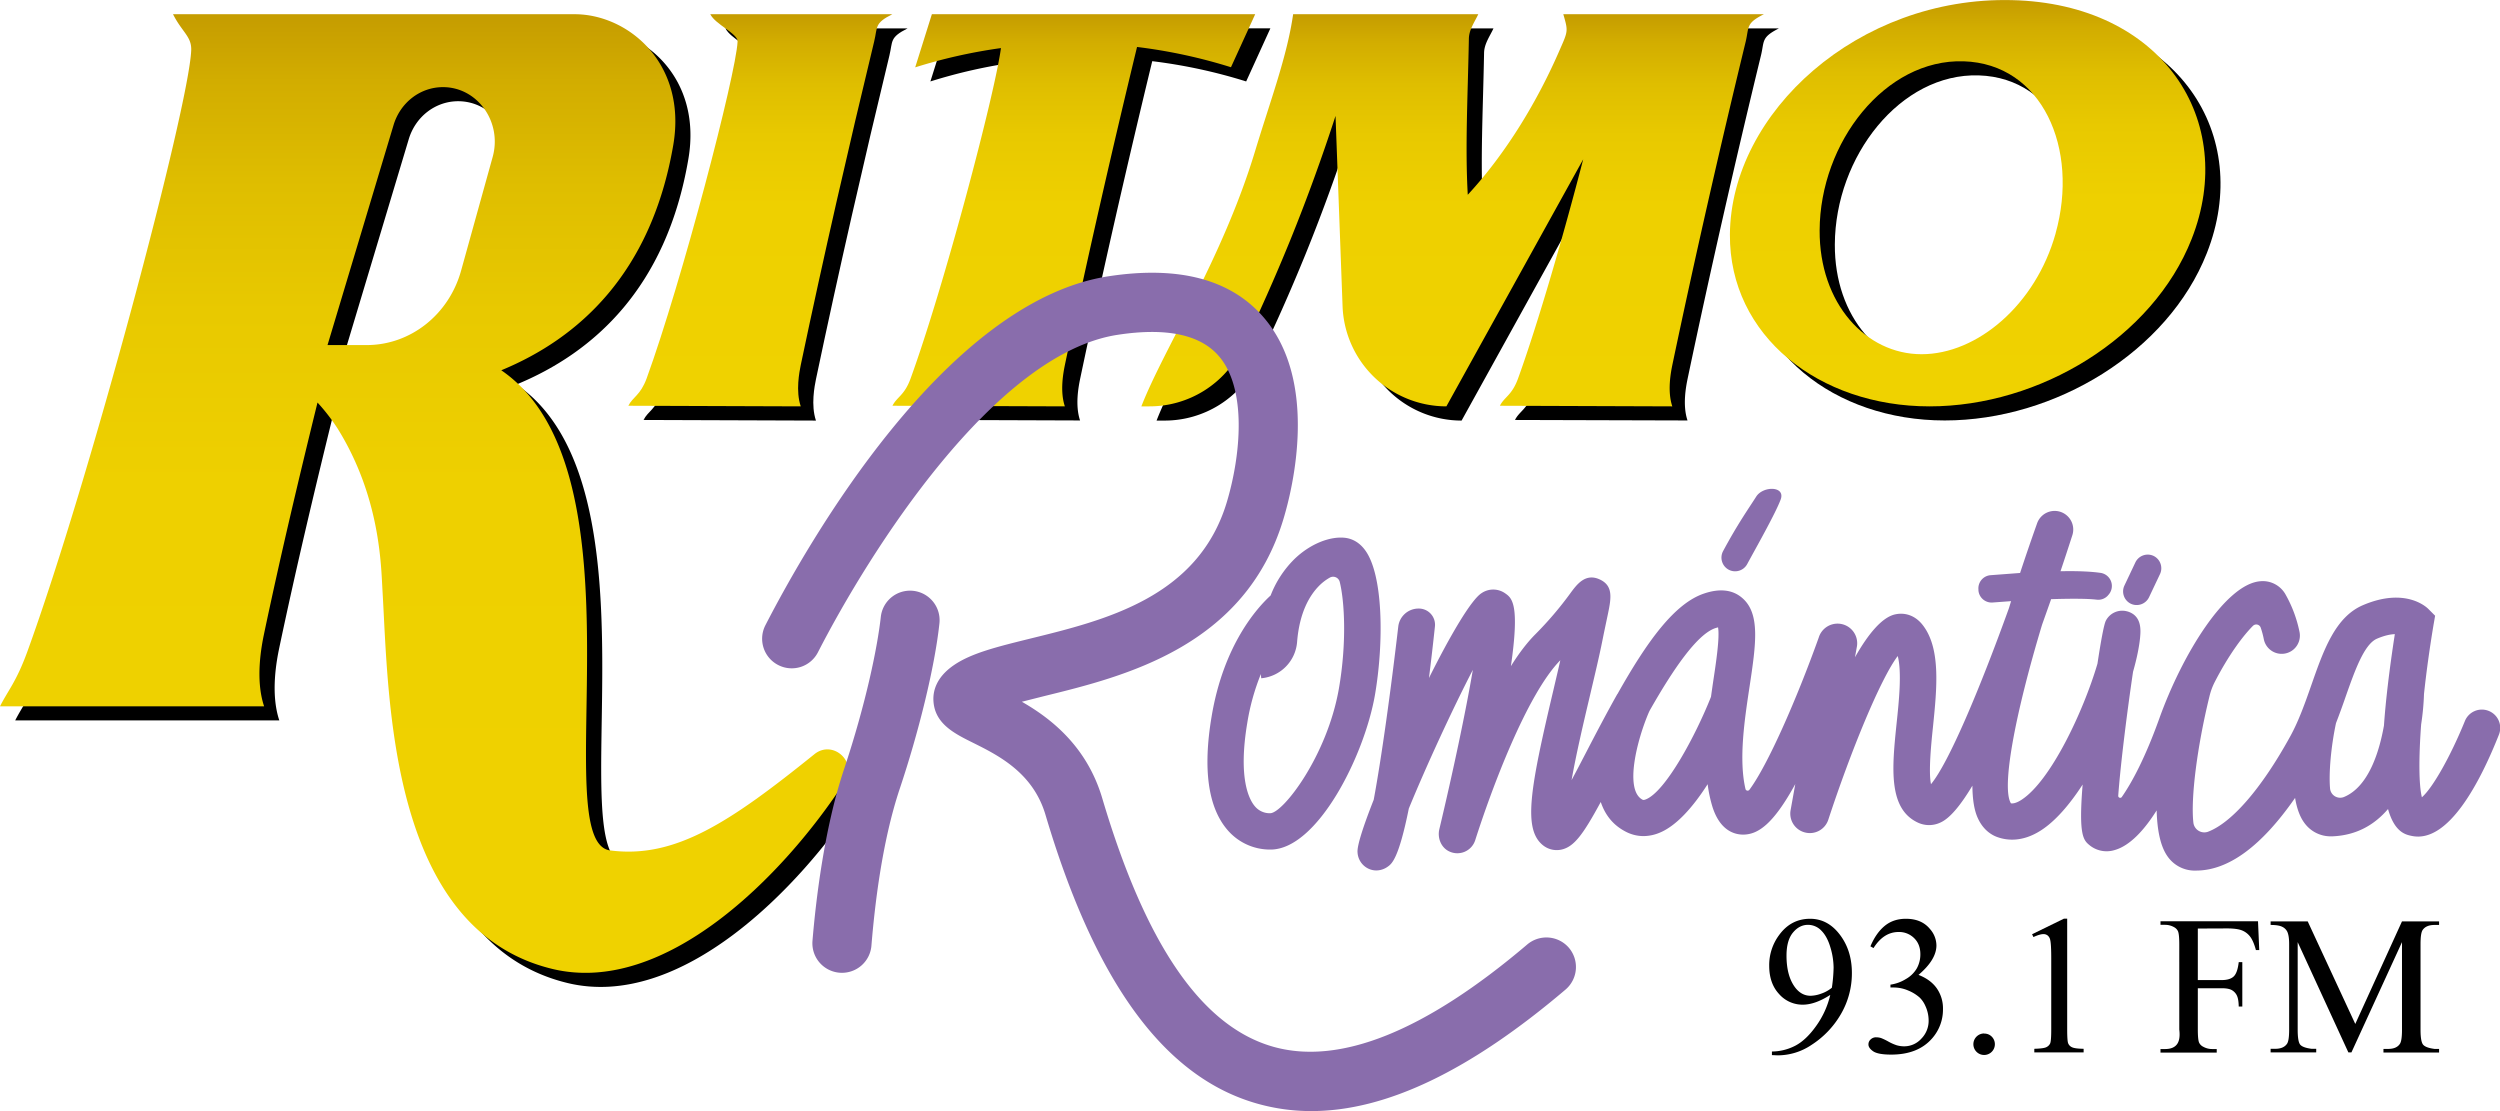
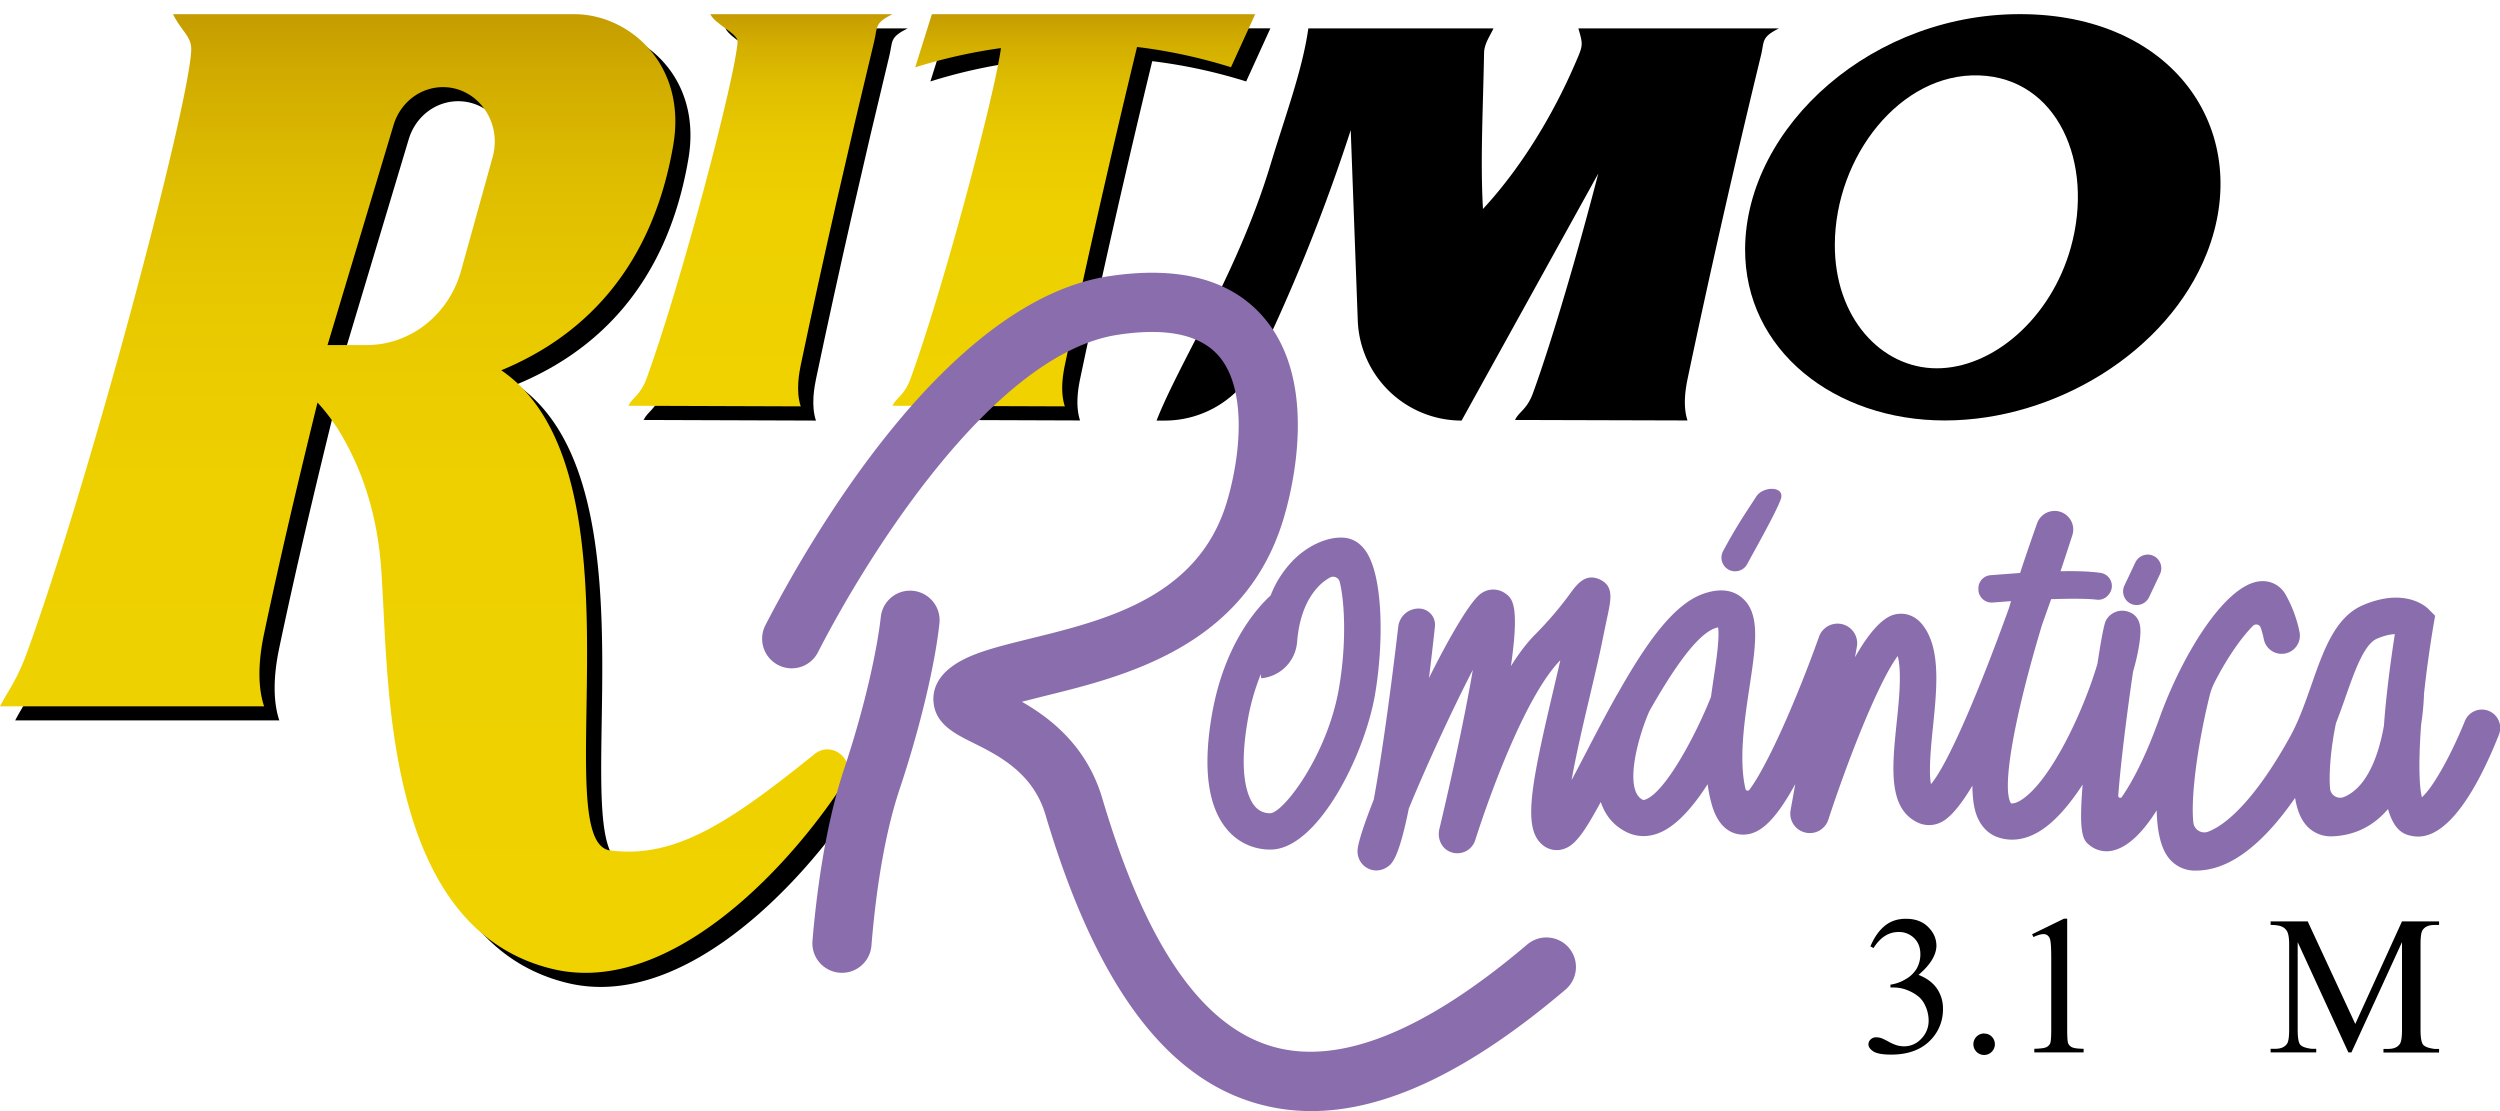
<svg xmlns="http://www.w3.org/2000/svg" xmlns:xlink="http://www.w3.org/1999/xlink" id="50b3c8f7-2d61-497e-8bd1-272a5e9839bf" data-name="Capa 1" viewBox="0 0 2022.8 899">
  <defs>
    <style>
      .cfb0ce5d-3506-45d6-ae56-65ef0b816514 {
        fill: url(#17adae26-bc49-4364-ac15-8681b8ee2bcd);
      }

      .b45b8c8a-5033-4ec5-b6d8-0a80d637c231 {
        fill: url(#c9029260-e8ca-46cc-ad44-f30018c389a3);
      }

      .\32 bcc2cb7-5021-47c8-8281-82b70524dab4 {
        fill: url(#290affcc-ad64-4e2d-915b-ac2d8bb0657b);
      }

      .\35 72cb646-9067-47a0-b61a-885fe8d8e388 {
        fill: url(#0c3cdb84-6442-4a78-95aa-5794903ccfbb);
      }

      .\32 be4e65b-d252-4b64-9afd-f95c5f9e2d2e {
        fill: url(#c731e127-0434-44d9-839b-0f22822699a3);
      }

      .\32 f535945-dfab-4ee0-99de-7723ce3e7d5f {
        fill: #896dac;
      }
    </style>
    <linearGradient id="17adae26-bc49-4364-ac15-8681b8ee2bcd" data-name="Degradado sin nombre 14" x1="82.45" y1="88.47" x2="82.45" y2="405.79" gradientUnits="userSpaceOnUse">
      <stop offset="0" stop-color="#c59c00" />
      <stop offset="0.07" stop-color="#d2ad00" />
      <stop offset="0.18" stop-color="#dfbe00" />
      <stop offset="0.31" stop-color="#e8c900" />
      <stop offset="0.49" stop-color="#eed000" />
      <stop offset="1" stop-color="#efd200" />
    </linearGradient>
    <linearGradient id="c9029260-e8ca-46cc-ad44-f30018c389a3" x1="-189.56" y1="88.47" x2="-189.56" y2="864.03" xlink:href="#17adae26-bc49-4364-ac15-8681b8ee2bcd" />
    <linearGradient id="290affcc-ad64-4e2d-915b-ac2d8bb0657b" x1="336.04" y1="88.47" x2="336.04" y2="405.79" xlink:href="#17adae26-bc49-4364-ac15-8681b8ee2bcd" />
    <linearGradient id="0c3cdb84-6442-4a78-95aa-5794903ccfbb" x1="642.56" y1="88.47" x2="642.56" y2="405.79" xlink:href="#17adae26-bc49-4364-ac15-8681b8ee2bcd" />
    <linearGradient id="c731e127-0434-44d9-839b-0f22822699a3" x1="1059.26" y1="77" x2="1059.26" y2="405.79" xlink:href="#17adae26-bc49-4364-ac15-8681b8ee2bcd" />
  </defs>
  <title>Ritmo Romántica 1991</title>
  <g>
    <g>
      <g>
        <g>
          <path d="M-12.1,416.8l139.5.5c-4.2-12.5-1.1-27.9,0-33.4,18.5-88,38.9-177,59.4-261.8,2.9-11.9,0-14.7,14.7-22.1H54.2c4.2,8.4,22.4,15.7,22.1,22.1C75.1,148.3,31.1,316.3,2.6,394.7-2.4,408.5-8.4,409.5-12.1,416.8Z" transform="translate(532.8 -77)" />
          <path d="M138.5,698.6C70.1,753.7,25.9,783.4-26.8,776.6S5.4,470.4-114.9,388.1h0C-52.4,362.3,6.5,309.8,24.2,205.5,35.4,139.9-12.1,99.9-55.6,99.9H-380.5c7.4,14.7,15.3,18.1,14.7,29.5-2.1,46.4-82.3,348-132.6,486.3-8.9,24.4-15.6,31.3-22.1,44.2h213.7c-7.4-22.1-2-49.3,0-58.9,13.8-65.4,28.4-126.7,43.2-186.9a158,158,0,0,1,16.3,21.1c34.7,55.8,35.1,111.4,36.3,131.4,5.1,86.3,4.9,273.8,137.5,305.8,90.9,21.9,186.9-75.1,236.6-151.7C173.4,704.7,153.3,686.8,138.5,698.6ZM-202.1,189.7c5.5-18.4,21.7-30.8,40-30.8,28,0,48.1,28.3,40.2,56.6l-25.5,91.8c-9.9,35.8-41.1,60.3-76.4,60.3h-31.7Z" transform="translate(532.8 -77)" />
          <path d="M495.1,99.9H233.5l-13.5,43a426.2,426.2,0,0,1,69.4-15.6c-5.2,38.3-46.1,193-73.1,267.3-5,13.8-11,14.8-14.7,22.1l139.5.5c-4.2-12.5-1.1-27.9,0-33.4,18.2-86.5,38.2-173.9,58.4-257.3a427,427,0,0,1,76,16.4Z" transform="translate(532.8 -77)" />
          <path d="M906.7,99.9C892,107.3,894.9,110.2,892,122c-20.6,84.8-40.9,173.8-59.4,261.8-1.1,5.5-4.2,20.9,0,33.4L693,416.8c3.7-7.3,9.7-8.3,14.7-22.1,16.1-44.4,37.2-117.4,52.7-177.3L649.8,417.3a84.1,84.1,0,0,1-84-81l-5.7-154c-10.4,32-22.5,65.7-36.7,100.7-12.6,30.9-25.6,60.1-38.9,87.4a83.3,83.3,0,0,1-75.1,46.9H403c18.4-47.2,65.7-119.4,92.1-206.8,12.2-40.3,25.9-76.7,30.7-110.5H675.6c-2.8,6.1-7.4,12.3-7.6,19.6-.9,47.9-3.1,87.2-.9,126.5,31.8-34.4,57.2-77.3,74.7-117.9,6.4-14.7,6.4-14.7,2.5-28.2H906.7Z" transform="translate(532.8 -77)" />
          <path d="M1107.2,88.5c-124.3-2.9-227.3,91-228,189.7-.5,82,72.2,139,161.5,139s180.7-55.6,212.1-135.4C1290.5,186.2,1229.4,91.3,1107.2,88.5Zm35.5,188.9c-16.1,57.5-63.3,97.6-108.4,97.6s-82.8-41.1-82.5-100.2c.3-71.2,53-138.8,116.5-136.8S1162,208.5,1142.7,277.4Z" transform="translate(532.8 -77)" />
        </g>
        <g>
          <path class="cfb0ce5d-3506-45d6-ae56-65ef0b816514" d="M-24.4,405.3l139.5.5c-4.2-12.5-1.1-27.9,0-33.4,18.5-88,38.9-177,59.4-261.8,2.9-11.9,0-14.7,14.7-22.1H41.9c4.2,8.4,22.4,15.7,22.1,22.1C62.8,136.9,18.9,304.8-9.6,383.2-14.7,397-20.7,398-24.4,405.3Z" transform="translate(532.8 -77)" />
          <path class="b45b8c8a-5033-4ec5-b6d8-0a80d637c231" d="M126.2,687.2C57.8,742.3,13.6,771.9-39.1,765.1S-6.9,459-127.2,376.6h0C-64.7,350.8-5.8,298.3,12,194.1,23.1,128.4-24.4,88.5-67.9,88.5H-392.8c7.4,14.7,15.3,18.1,14.7,29.5-2.1,46.4-82.3,348-132.6,486.3-8.9,24.4-15.6,31.3-22.1,44.2h213.7c-7.4-22.1-2-49.3,0-58.9,13.8-65.4,28.4-126.7,43.2-186.9a158,158,0,0,1,16.3,21.1c34.7,55.8,35.1,111.4,36.3,131.4,5.1,86.3,4.9,273.8,137.5,305.8,90.9,21.9,186.9-75.1,236.6-151.7C161.1,693.3,141,675.3,126.2,687.2ZM-214.4,178.3c5.5-18.4,21.7-30.8,40-30.8,28,0,48.1,28.3,40.2,56.6l-25.5,91.8c-9.9,35.8-41.1,60.3-76.4,60.3h-31.7Z" transform="translate(532.8 -77)" />
          <path class="2bcc2cb7-5021-47c8-8281-82b70524dab4" d="M482.8,88.5H221.2l-13.5,43a426.2,426.2,0,0,1,69.4-15.6c-5.2,38.3-46.1,193-73.1,267.3-5,13.8-11,14.8-14.7,22.1l139.5.5c-4.2-12.5-1.1-27.9,0-33.4C347,285.9,367,198.5,387.2,115a427,427,0,0,1,76,16.4Z" transform="translate(532.8 -77)" />
-           <path class="572cb646-9067-47a0-b61a-885fe8d8e388" d="M894.4,88.5c-14.7,7.4-11.9,10.2-14.7,22.1-20.6,84.8-40.9,173.8-59.4,261.8-1.1,5.5-4.2,20.9,0,33.4l-139.5-.5c3.7-7.3,9.7-8.3,14.7-22.1,16.1-44.4,37.2-117.4,52.7-177.3L637.5,405.8a84.1,84.1,0,0,1-84-81l-5.7-154c-10.4,32-22.5,65.7-36.7,100.7-12.6,30.9-25.6,60.1-38.9,87.4a83.3,83.3,0,0,1-75.1,46.9h-6.4c18.4-47.2,65.7-119.4,92.1-206.8,12.2-40.3,25.9-76.7,30.7-110.5H663.3c-2.8,6.1-7.4,12.3-7.6,19.6-.9,47.9-3.1,87.2-.9,126.5,31.8-34.4,57.2-77.3,74.7-117.9C736,102,736,102,732.1,88.5H894.4Z" transform="translate(532.8 -77)" />
-           <path class="2be4e65b-d252-4b64-9afd-f95c5f9e2d2e" d="M1094.9,77.1c-124.3-2.9-227.3,91-228,189.7-.5,82,72.2,139,161.5,139s180.7-55.6,212.1-135.4C1278.2,174.8,1217.1,79.9,1094.9,77.1Zm35.5,188.9c-16.1,57.5-63.3,97.6-108.4,97.6s-82.8-41.1-82.5-100.2c.3-71.2,53-138.8,116.5-136.8S1149.7,197,1130.4,265.9Z" transform="translate(532.8 -77)" />
        </g>
      </g>
      <g>
        <path class="2f535945-dfab-4ee0-99de-7723ce3e7d5f" d="M147.5,864.1h0a23.9,23.9,0,0,1-22.9-25.9c2.7-32.5,9.5-90.7,25.4-138.4,18-54,27.2-99.3,29.9-123.8a23.8,23.8,0,0,1,19.4-20.7h0a23.9,23.9,0,0,1,28,26.2c-3.9,36.3-17.2,89.2-32,133.4s-20.5,97-23,127.1A23.9,23.9,0,0,1,147.5,864.1Z" transform="translate(532.8 -77)" />
        <path class="2f535945-dfab-4ee0-99de-7723ce3e7d5f" d="M528.2,976a159.8,159.8,0,0,1-43.6-6c-75-21.1-131.1-97.6-171.5-233.8-10.1-34-38.1-48-58.6-58.2-15.1-7.5-30.7-15.3-32-33.4-.6-7.8,1.8-19.2,16.2-29.2s35.5-15.1,62.1-21.7c60.6-14.9,136-33.3,159.1-110.6,11.3-37.9,16.4-91.7-6.7-118.2-15-17.2-42.4-23-81.6-17C272,363,171,522.9,129,604.8a23.8,23.8,0,0,1-31.3,10.7h0a23.9,23.9,0,0,1-11.2-32.6c34.6-67.2,145.8-262.3,277.9-282.4,56.5-8.6,98.5,2.5,124.9,32.9,45.1,51.8,24,138.2,16.4,163.4-31,103.5-128.8,127.5-193.5,143.4L294,644.8c23.4,13.4,52.5,35.9,65,77.9,35.3,119.1,80.7,185,138.6,201.3,53.8,15.1,122.8-12.7,205.2-82.7a24,24,0,0,1,33.4,2.1h0a24,24,0,0,1-2.2,34.2C656.5,943.5,588.6,976,528.2,976Z" transform="translate(532.8 -77)" />
        <path class="2f535945-dfab-4ee0-99de-7723ce3e7d5f" d="M571.7,522.1c-5.3-7.2-11.5-9.3-15.8-9.9-12.7-1.6-28.9,5.1-41.3,17.1a83.7,83.7,0,0,0-19.3,29.5c-10.4,9.5-38.1,39.5-47.8,98.2-7.1,42.3-2.8,73,12.6,91.2a45.3,45.3,0,0,0,35.1,16.2c37.7,0,75.8-75.3,84.5-125.1C586.9,597.5,586.6,542.2,571.7,522.1ZM550.5,634.3c-9.5,54.3-45,100.4-55.5,100.7a15.6,15.6,0,0,1-12.6-5.8c-4.3-5.1-13.6-21.9-6-67.3a181.8,181.8,0,0,1,11-39.5q.1,1.7.3,3.4a32,32,0,0,0,29-29.3c1.9-24,10.1-37.6,17.6-45.3a38.8,38.8,0,0,1,8.8-6.8,5.5,5.5,0,0,1,8.1,3.4C555.1,563.5,557,597,550.5,634.3Z" transform="translate(532.8 -77)" />
        <path class="2f535945-dfab-4ee0-99de-7723ce3e7d5f" d="M866,538h0a11.1,11.1,0,0,1-4.6-15.1c12-22.4,21.3-35.4,26.8-44.1s23.8-8.7,19.8,2.3-20.9,40.8-27.1,52.3A11.1,11.1,0,0,1,866,538Z" transform="translate(532.8 -77)" />
        <path class="2f535945-dfab-4ee0-99de-7723ce3e7d5f" d="M1480.3,652a14.8,14.8,0,0,0-18.7,8.4c-11.5,28.3-25.9,53.9-34.8,61.7-2.5-10.1-2.6-31.8-.6-59a201.3,201.3,0,0,0,2.3-24.6h0c1.9-17.7,4.5-36.6,7.7-55.8l1.3-7.5-5.4-5.4c-1.8-1.9-19.1-17.7-53.1-3.1-22.3,9.6-31.7,36.2-41.6,64.5-5,14.3-10.2,29-17,41.4-23.3,42.4-47.4,70.1-66.7,77.4a8.9,8.9,0,0,1-11.8-7.5c-2.2-19.5,3-61.3,13.1-102.4a51.5,51.5,0,0,1,4.2-11.3c11.5-22.3,23-37.5,31-45.5a3.8,3.8,0,0,1,6.2,1.6,69.4,69.4,0,0,1,2.5,9.3,14.7,14.7,0,1,0,28.9-5.8,102.9,102.9,0,0,0-11.1-30,21.1,21.1,0,0,0-20.7-11.1c-28,2.3-62.9,58.8-81.6,110.9-11.5,32.1-22.3,52.1-30.5,63.8a1.6,1.6,0,0,1-2.8-1.1c2-27.2,7.6-70.9,12-100.4,3.1-10.8,5-20.4,5.7-27.7.5-5.7,1.6-17.6-10.3-21.1h-.1a14.9,14.9,0,0,0-17.3,7.5c-1.7,3.3-4.3,18.3-6.8,34.8-11.1,37.8-37.7,95-61.7,110.3-4.4,2.8-7,2.9-8.3,2.7-7.8-12.4,3.1-71.4,25.2-144.6,2.5-7,4.9-13.8,7.3-20.6,15.9-.5,29.3-.5,36.8.4a10.5,10.5,0,0,0,8.9-3.1l.5-.6a10.7,10.7,0,0,0-6.4-18c-7.1-1-17.3-1.6-32.2-1.3,3.5-10.4,6.7-20.2,9.5-28.9a15,15,0,0,0-28.5-9.7c-3.7,10.4-8.5,24.2-13.7,40l-23.9,1.8a10.7,10.7,0,0,0-9.8,11.7v.7a10.7,10.7,0,0,0,11.5,9.7l14.9-1.1-1.7,5.6c-23.9,66.3-48.8,125.2-63.1,142.5-2.1-10.1.2-32.9,1.6-46.3,3.2-31.5,6.6-64.2-8.8-83.1-5.5-6.7-13.2-9.7-21.3-8.1-10.6,2-21.9,15.2-33,34.8l1.4-7.8a15.9,15.9,0,0,0-30.7-8.2c-18.1,50.6-41.5,103.6-56.1,123.2a1.8,1.8,0,0,1-3.2-.6c-5.6-24-.7-56.4,3.3-82.8,5.2-34.5,8.9-59.4-6.2-72-7.7-6.5-18-7.6-30.5-3.4-24,8-46.2,38.7-70.2,81.4h-.1c-8.2,14.6-16.7,30.7-25.5,47.7-3.7,7.1-7.6,14.7-11.5,21.9,3.7-21,9.9-47.4,14.4-66.4,4-17.1,7.9-33.2,10.7-47.3,1.5-7.5,2.8-13.5,3.8-18.3,3.1-14.6,5.4-25.1-6.2-30.4s-18.5,4.2-23.6,11.1a284.6,284.6,0,0,1-28.4,33.3c-6.8,6.8-13.5,15.7-19.8,25.8,7.3-50.4.8-55.1-4.6-58.9a16.8,16.8,0,0,0-19.1-.2c-8.5,5.4-25.3,34.1-42.6,68.7,1.6-12.7,3.2-26.5,4.8-41.4a13.1,13.1,0,0,0-13.2-14.8h-.4a16.5,16.5,0,0,0-16,14.3C592.5,636,585,690.3,578.7,724.1c-8.3,21-13.5,37-13.1,42.4a15.5,15.5,0,0,0,8.7,13.3,15.1,15.1,0,0,0,6.5,1.5,16,16,0,0,0,9.3-3.1c3.2-2.3,8.8-6.3,17-47,13.3-32.5,34.8-79.4,51.8-112.2-5.8,34.3-16.2,83.1-27.1,128.9-1.7,7.1,1.4,14.9,8,18a15.2,15.2,0,0,0,21-9c13-40.8,41.6-117.9,68.9-145.7-1.7,7.6-3.6,15.5-5.5,23.7-19,80.3-24.8,112.7-8.7,125.9a17.8,17.8,0,0,0,15.2,3.6c10.1-2.3,17.4-12.1,31.7-38.5,3.3,9.8,9.3,18.2,19.6,23.7a31.1,31.1,0,0,0,15,3.9,34,34,0,0,0,11.7-2.2c14.7-5.4,28.6-21.7,40.2-39.8a107.4,107.4,0,0,0,4,18.7c6.2,19.1,17.9,22,24.4,22.1h.2c11.9,0,24.3-8,42.3-40.9L916,732.6a15.7,15.7,0,0,0,11.8,18h0a15.7,15.7,0,0,0,18.7-10.3c18.2-55.5,42.2-114,56.2-132.5,3.4,13.1,1,36.4-.9,54.3-3.7,35.9-7.2,69.8,17.9,80.8a21.4,21.4,0,0,0,17.6-.4c7.8-3.5,16.6-14.4,25.8-29.8.1,10.9,1.4,19.9,4.5,26.5,4.3,9.3,10.9,13.4,15.7,15.1,7.8,2.8,20.2,4.2,35.1-5.3,11.8-7.5,23.4-21,33.9-37.2-3.4,41.8.7,45.1,6,49.4a21.9,21.9,0,0,0,19.9,3.6c12.4-3.5,24-16.2,34-32.1.4,15.6,2.9,29.1,9,37.5a26.8,26.8,0,0,0,20.7,11.2h2.2c26.2,0,53-19.8,80.1-58.8,1.4,8.5,4,16.1,8.5,21.5a26.1,26.1,0,0,0,20.4,9.6h1.2c19.9-.8,34.4-9.6,45.1-22.1,5.3,18.9,14.3,20.8,19.4,21.8,29.4,6,55.1-43.5,70.3-81.9A14.8,14.8,0,0,0,1480.3,652ZM853.4,628.2c-.6,4.1-1.2,8.3-1.8,12.6-12.1,30.6-36.8,77.1-53,83.1-1.6.6-2,.3-2.5.1-14.7-8-4.3-48.5,5.2-70.6a28.7,28.7,0,0,1,1.5-2.9c17.7-31,37.3-60.3,52.4-65.3l2.1-.6C858.8,592.7,855.6,613.7,853.4,628.2Zm542.7,35.9c-3.8,21.4-12.5,49.4-32.2,57.7a8.2,8.2,0,0,1-11.4-6.8c-1.1-12.5.7-33.6,4.8-52.9,2.7-7,5.3-14.1,7.7-21.1,7.4-21,15-42.7,25.4-47.2,6.3-2.7,11.1-3.6,14.5-3.7C1400.3,620,1397.5,644.2,1396.1,664.1Z" transform="translate(532.8 -77)" />
        <path class="2f535945-dfab-4ee0-99de-7723ce3e7d5f" d="M1191.3,565.5h0a11.1,11.1,0,0,1-5.2-14.7L1195,532a11.1,11.1,0,0,1,14.7-5.2h0a11.1,11.1,0,0,1,5.2,14.7l-8.9,18.8A11.1,11.1,0,0,1,1191.3,565.5Z" transform="translate(532.8 -77)" />
      </g>
    </g>
    <g>
-       <path d="M900.9,930.7v-2.9a41.7,41.7,0,0,0,18.9-4.7q8.8-4.6,16.9-16A70.2,70.2,0,0,0,948.1,882q-12.3,7.9-22.2,7.9a25.2,25.2,0,0,1-19.2-8.6q-8-8.6-8-22.9a40.8,40.8,0,0,1,8-24.8q9.6-13.2,25.1-13.2,13.1,0,22.4,10.8,11.4,13.4,11.4,33a65.6,65.6,0,0,1-8.7,33,73.1,73.1,0,0,1-24.2,25.4,48.9,48.9,0,0,1-27.4,8.3Zm48.5-54.5a124.6,124.6,0,0,0,1.4-16.3,58.4,58.4,0,0,0-2.6-16.4q-2.6-8.8-7.3-13.5a14.9,14.9,0,0,0-10.8-4.7q-7,0-12.2,6.3t-5.2,18.6q0,16.5,7,25.8,5.1,6.7,12.5,6.7a26.5,26.5,0,0,0,8.5-1.7A27.7,27.7,0,0,0,949.4,876.2Z" transform="translate(532.8 -77)" />
      <path d="M980.6,842.7q4.5-10.7,11.5-16.5t17.2-5.8q12.7,0,19.5,8.3a20.3,20.3,0,0,1,5.2,13.2q0,11.6-14.5,23.9,9.8,3.8,14.8,10.9a28.3,28.3,0,0,1,5,16.7,35.2,35.2,0,0,1-8.8,23.8q-11.4,13.1-33.1,13.1-10.7,0-14.6-2.7T979,922a5.3,5.3,0,0,1,1.8-4,6.2,6.2,0,0,1,4.4-1.7,13.6,13.6,0,0,1,4,.6,47.1,47.1,0,0,1,6,2.9,38.5,38.5,0,0,0,6.5,2.9,21.6,21.6,0,0,0,6.2.9,18.6,18.6,0,0,0,13.9-6.2,20.5,20.5,0,0,0,5.9-14.6,28.2,28.2,0,0,0-2.7-12,21.4,21.4,0,0,0-4.5-6.6,32.4,32.4,0,0,0-9.2-5.7,29.8,29.8,0,0,0-12-2.5h-2.5v-2.3a32.3,32.3,0,0,0,12.4-4.5,23.6,23.6,0,0,0,9-8.8,23.3,23.3,0,0,0,2.8-11.3q0-8.1-5-13a17.2,17.2,0,0,0-12.6-5q-12.1,0-20.3,13Z" transform="translate(532.8 -77)" />
      <path d="M1072.6,913.3a8.3,8.3,0,0,1,6.2,2.5,8.7,8.7,0,0,1-6.2,14.8,8.7,8.7,0,1,1,0-17.4Z" transform="translate(532.8 -77)" />
      <path d="M1111.4,832.9l25.8-12.6h2.6v89.5q0,8.9.7,11.1a5.8,5.8,0,0,0,3.1,3.4q2.3,1.2,9.5,1.3v2.9h-39.9v-2.9q7.5-.2,9.7-1.3a6.4,6.4,0,0,0,3.1-3q.9-1.9.9-11.5V852.6q0-11.6-.8-14.9a6.3,6.3,0,0,0-2-3.7,5.4,5.4,0,0,0-3.5-1.2q-2.9,0-8.1,2.4Z" transform="translate(532.8 -77)" />
-       <path d="M1245.5,828.3v41.7h19.3q6.6,0,9.7-2.9t4.1-11.6h2.9v35.9h-2.9q-.1-6.2-1.6-9.1a10.1,10.1,0,0,0-4.2-4.3q-2.7-1.4-8-1.4h-19.3v33.3q0,8.1,1,10.6a7,7,0,0,0,3.3,3.4,14.8,14.8,0,0,0,7.2,1.9h3.8v2.9h-45.5v-2.9h3.8q6.6,0,9.5-3.8t1.9-12V841.2q0-8.1-1-10.6a7.1,7.1,0,0,0-3.2-3.4,14.6,14.6,0,0,0-7.2-1.9h-3.8v-2.9h78.9l1,23.3h-2.7q-2-7.4-4.7-10.9a15.6,15.6,0,0,0-6.6-5q-4-1.6-12.2-1.6Z" transform="translate(532.8 -77)" />
      <path d="M1367.3,928.5l-41-89.2v70.8q0,9.8,2.1,12.2t9.1,3.3h3.8v2.9h-36.9v-2.9h3.8q6.7,0,9.5-4.1,1.7-2.5,1.7-11.4V840.9q0-7-1.6-10.2a8.7,8.7,0,0,0-4-3.8q-2.9-1.5-9.4-1.5v-2.9h30l38.5,83,37.8-83h30v2.9h-3.7q-6.8,0-9.6,4.1-1.7,2.5-1.7,11.4v69.3q0,9.8,2.2,12.2t9.1,3.3h3.7v2.9h-45v-2.9h3.8q6.8,0,9.5-4.1,1.7-2.5,1.7-11.4V839.3l-40.9,89.2Z" transform="translate(532.8 -77)" />
    </g>
  </g>
</svg>